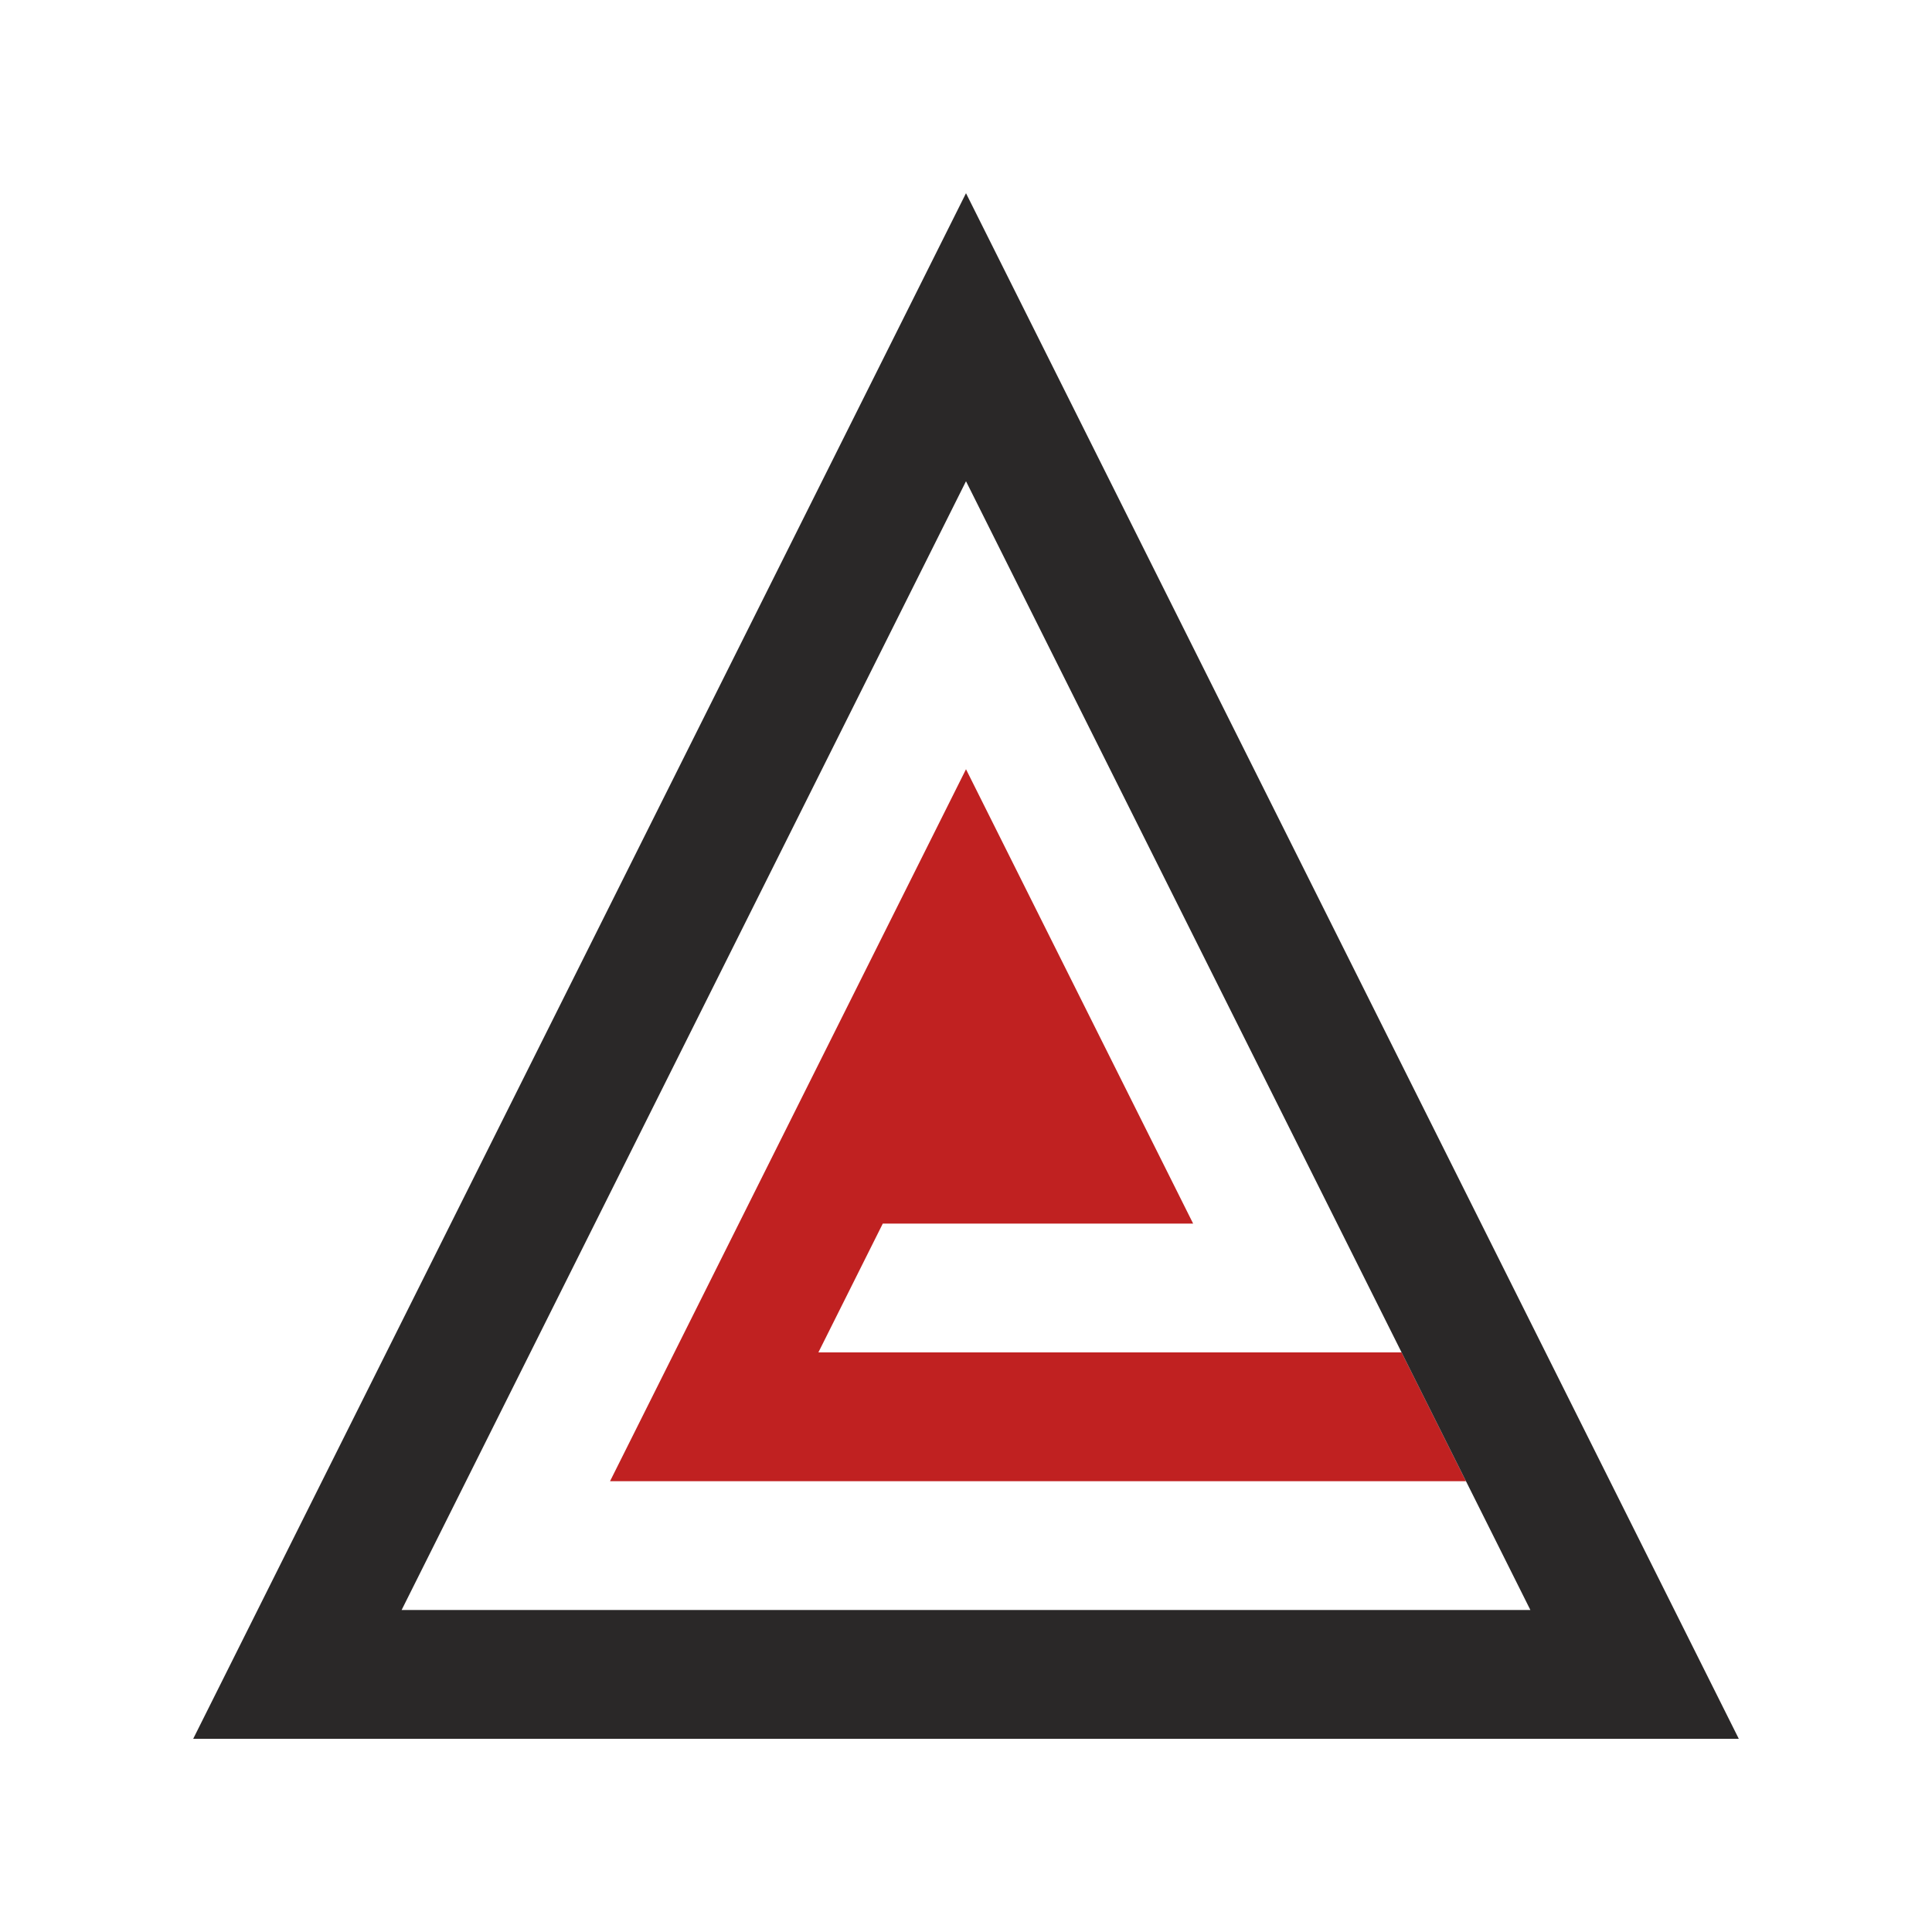
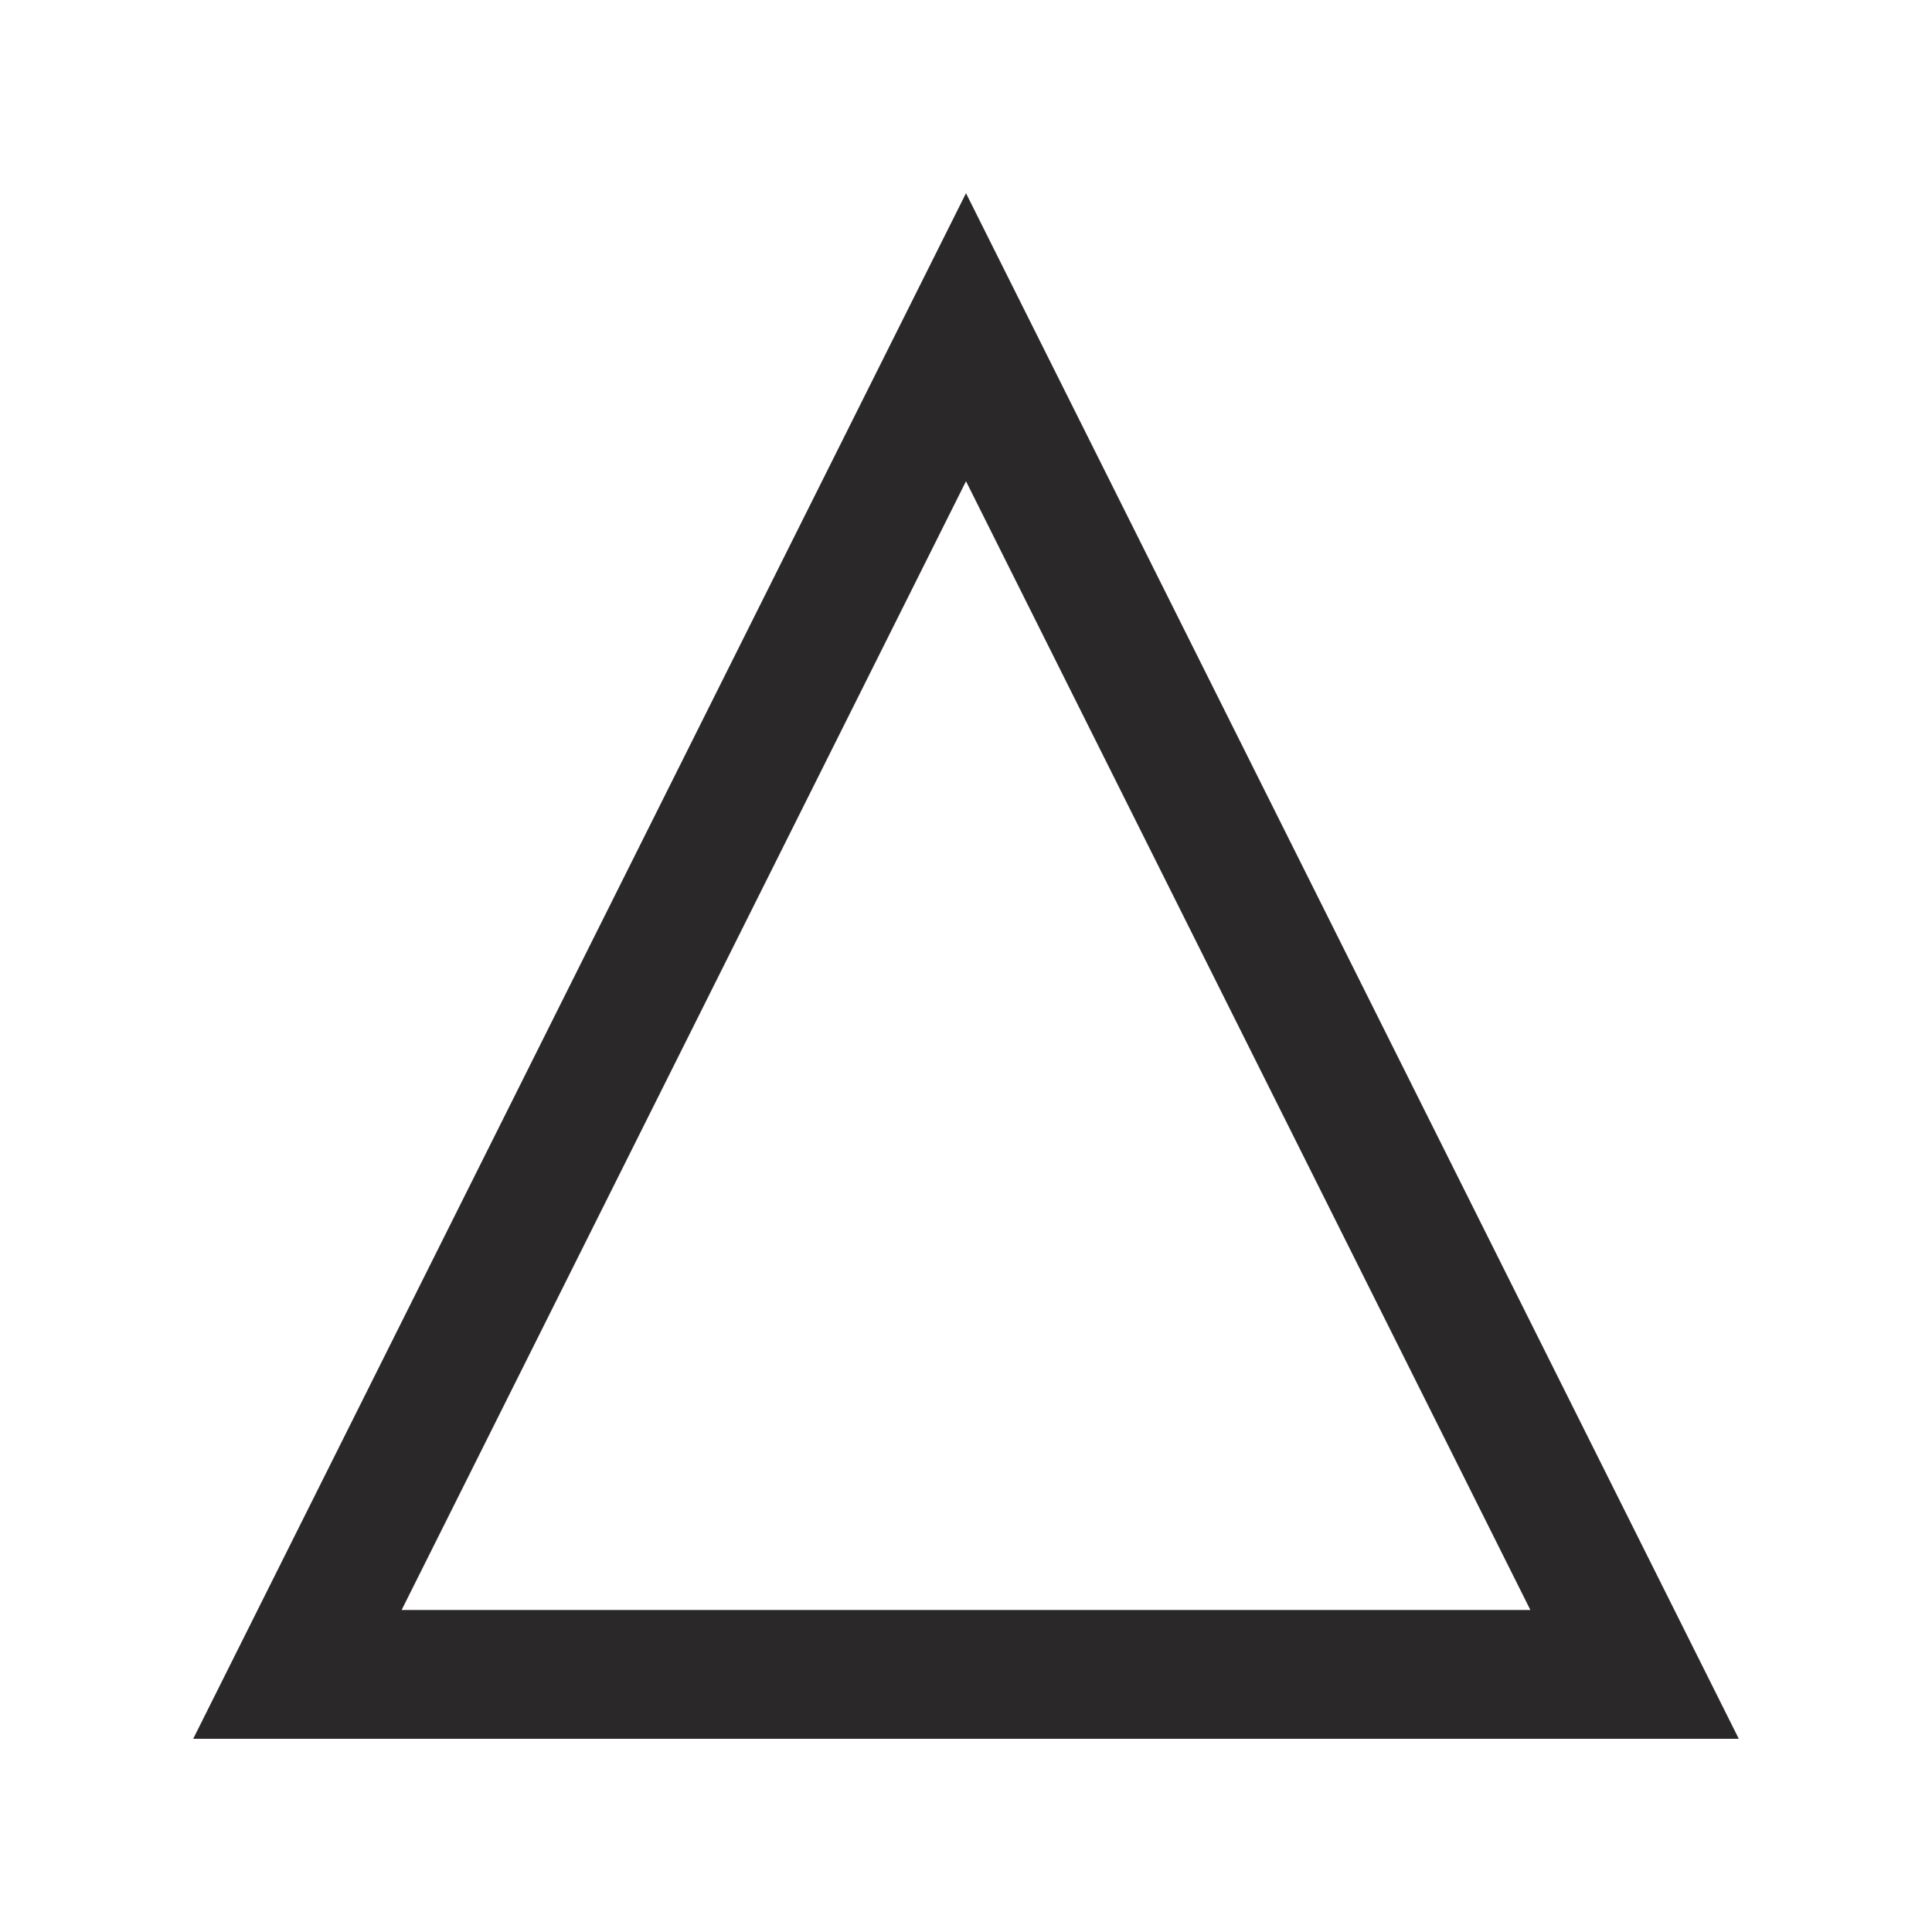
<svg xmlns="http://www.w3.org/2000/svg" id="Layer_1" enable-background="new 0 0 100 100" height="100" viewBox="0 0 100 100" width="100">
-   <path d="m75.879 76.667h-44.304l18.425-36.852 11.757 23.518h-16.064l-3.333 6.667h30.186z" fill="#c02121" />
  <path d="m50 10-40 80h80zm0 14.909 29.212 58.424h-58.424z" fill="#2a2828" />
</svg>